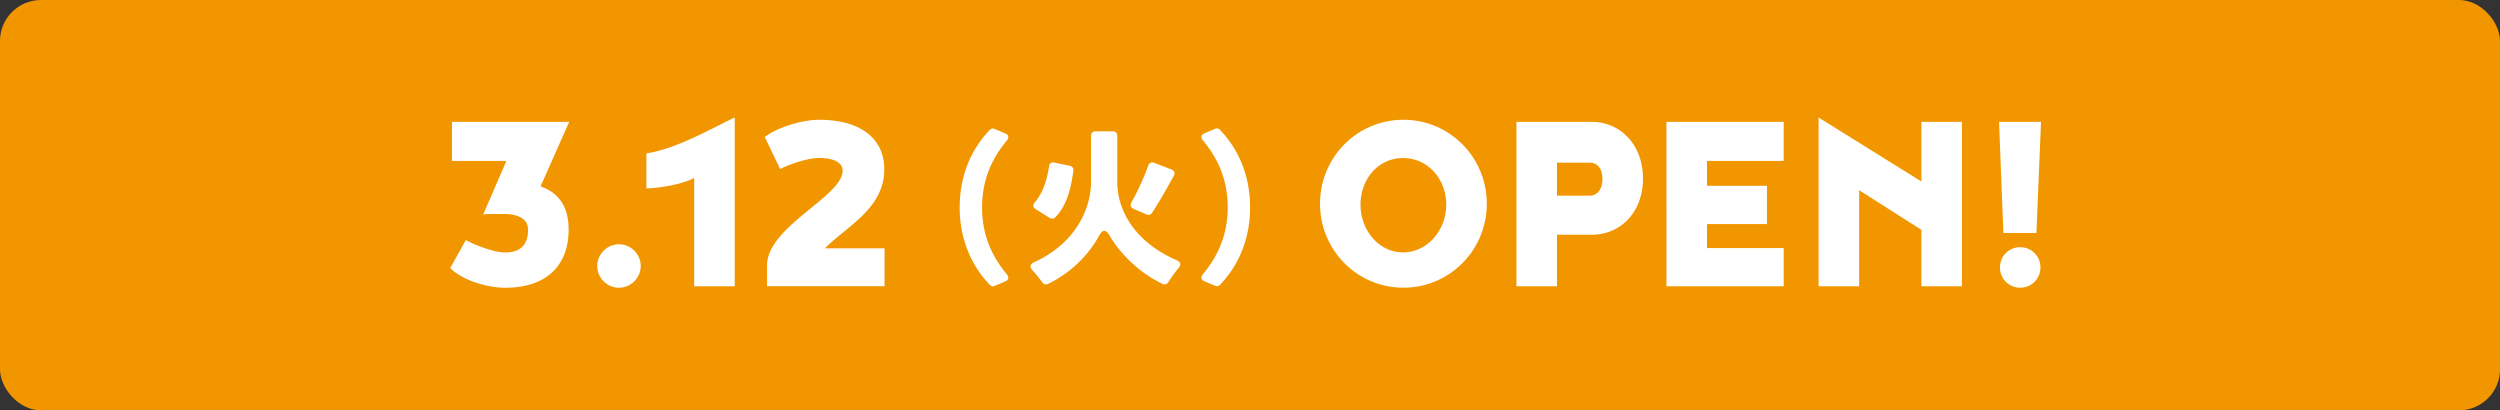
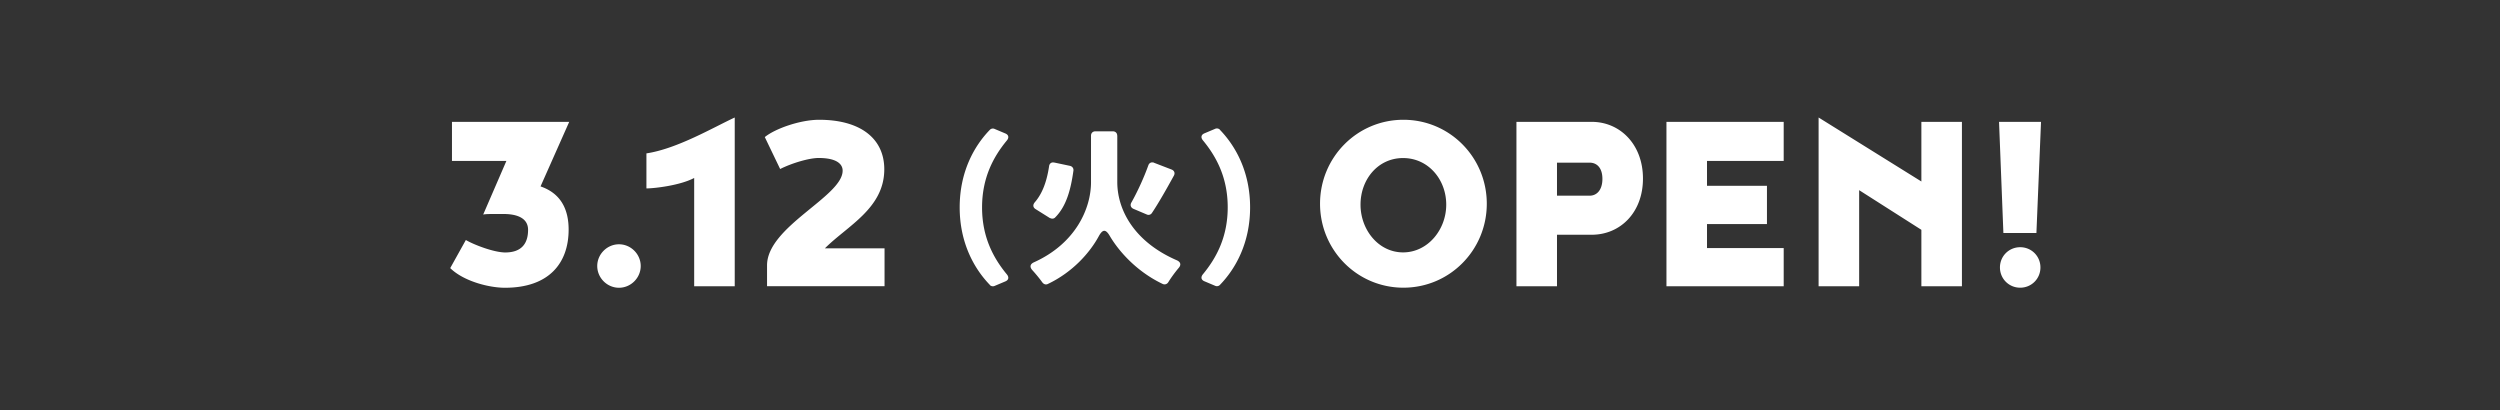
<svg xmlns="http://www.w3.org/2000/svg" id="_レイヤー_2" data-name="レイヤー 2" viewBox="0 0 385.31 63.24">
  <rect x="0" y="0" width="385.31" height="63.24" fill="#333333" stroke="none" />
  <defs>
    <style>.cls-1{fill:#fff;stroke-width:0}</style>
  </defs>
  <g id="SP">
-     <rect width="385.31" height="63.24" rx="6.32" ry="6.32" style="stroke-width:0;fill:#f29600" />
    <path d="M78.05 24.8h-8.39v-6.02h18.07l-4.42 9.95c3.12 1.07 4.33 3.52 4.33 6.65 0 5.18-3.03 8.97-9.82 8.97-2.41 0-6.34-.98-8.43-3.03l2.41-4.33c1.29.76 4.37 1.92 6.07 1.92 2.59 0 3.52-1.47 3.52-3.48s-2.05-2.45-3.79-2.45h-1.12c-.76 0-1.7 0-2.01.09l3.57-8.25ZM95.4 37.65c1.83 0 3.35 1.52 3.35 3.35s-1.52 3.35-3.35 3.35-3.35-1.52-3.35-3.35 1.52-3.35 3.35-3.35M106.99 27.43c-2.19 1.16-6.16 1.61-7.36 1.61v-5.4c4.73-.71 10.35-4.02 13.61-5.53v26.01h-6.25zM117.86 21.14c1.56-1.29 5.44-2.68 8.39-2.68 6.38 0 10.04 2.9 10.04 7.63 0 6.02-5.67 8.7-9.15 12.18h9.19v5.84h-18.11V40.9c0-5.98 11.65-10.62 11.65-14.59 0-.31 0-1.96-3.7-1.96-1.43 0-4.06.76-5.93 1.7l-2.36-4.91ZM152.57 43.92c-2.44-2.52-4.66-6.5-4.66-11.96s2.22-9.45 4.66-11.96c.19-.19.48-.24.72-.13l1.66.7c.51.21.59.64.24 1.07-2.06 2.49-3.83 5.73-3.83 10.33s1.77 7.84 3.83 10.33c.35.43.27.86-.24 1.07l-1.66.7c-.24.11-.54.05-.72-.13ZM172.2 20.91v7.15c0 4.2 2.52 9.18 9.21 12.07.56.27.67.7.24 1.18-.56.67-1.15 1.47-1.58 2.17-.19.32-.54.43-.86.29-3.91-1.85-6.69-4.92-8.14-7.36-.64-1.12-1.12-1.12-1.74.03-1.34 2.46-3.96 5.49-7.84 7.33-.32.16-.64.03-.86-.27-.4-.56-.99-1.28-1.53-1.87-.43-.48-.35-.94.27-1.21 6.4-2.89 8.78-8.27 8.78-12.34v-7.17c0-.4.27-.67.67-.67h2.7c.4 0 .67.27.67.67Zm-9.71 4.14 2.41.51c.37.08.59.38.54.75-.4 2.86-1.07 5.46-2.81 7.2-.19.21-.51.24-.75.11h-.05l-2.17-1.36c-.48-.27-.51-.7-.16-1.1 1.2-1.39 1.85-3.29 2.19-5.54.05-.43.38-.67.8-.56Zm15.36.03 2.7 1.04c.43.16.59.54.38.94-1.15 2.09-2.36 4.23-3.4 5.78a.62.62 0 0 1-.8.21l-2.03-.86c-.43-.19-.56-.59-.32-.99.94-1.66 1.93-3.83 2.6-5.7.13-.4.48-.56.88-.43ZM188.01 20c2.44 2.52 4.66 6.5 4.66 11.96s-2.22 9.45-4.66 11.96c-.19.19-.48.24-.72.13l-1.66-.7c-.51-.21-.59-.64-.24-1.07 2.06-2.49 3.83-5.73 3.83-10.33s-1.77-7.84-3.83-10.33c-.35-.43-.27-.86.24-1.07l1.66-.7c.24-.11.54-.05.72.13ZM203.45 31.4c0-7.14 5.71-12.94 12.85-12.94s12.85 5.8 12.85 12.94-5.71 12.94-12.85 12.94-12.85-5.8-12.85-12.94m19.45.14c0-3.88-2.77-7.18-6.65-7.18s-6.56 3.3-6.56 7.18 2.77 7.36 6.56 7.36 6.65-3.48 6.65-7.36M233.72 18.78h11.6c4.37 0 7.9 3.48 7.9 8.74s-3.52 8.66-7.9 8.66h-5.35v7.94h-6.25zm13.25 8.79c0-1.74-.89-2.5-1.96-2.5h-5.04v5.09h5.04c1.07 0 1.96-.85 1.96-2.59M263.09 28.64h9.24v5.89h-9.24v3.7h11.82v5.89h-18.07V18.78h18.07v6.02h-11.82zM280.29 44.12V18.11l15.84 9.86v-9.19h6.25v25.34h-6.25v-8.7l-9.59-6.11v14.81zM308.77 35.91l-.67-17.13h6.47l-.71 17.13zm2.59 2.19c1.74 0 3.12 1.38 3.12 3.12s-1.38 3.12-3.12 3.12-3.12-1.38-3.12-3.12 1.38-3.12 3.12-3.12" class="cls-1" />
  </g>
</svg>